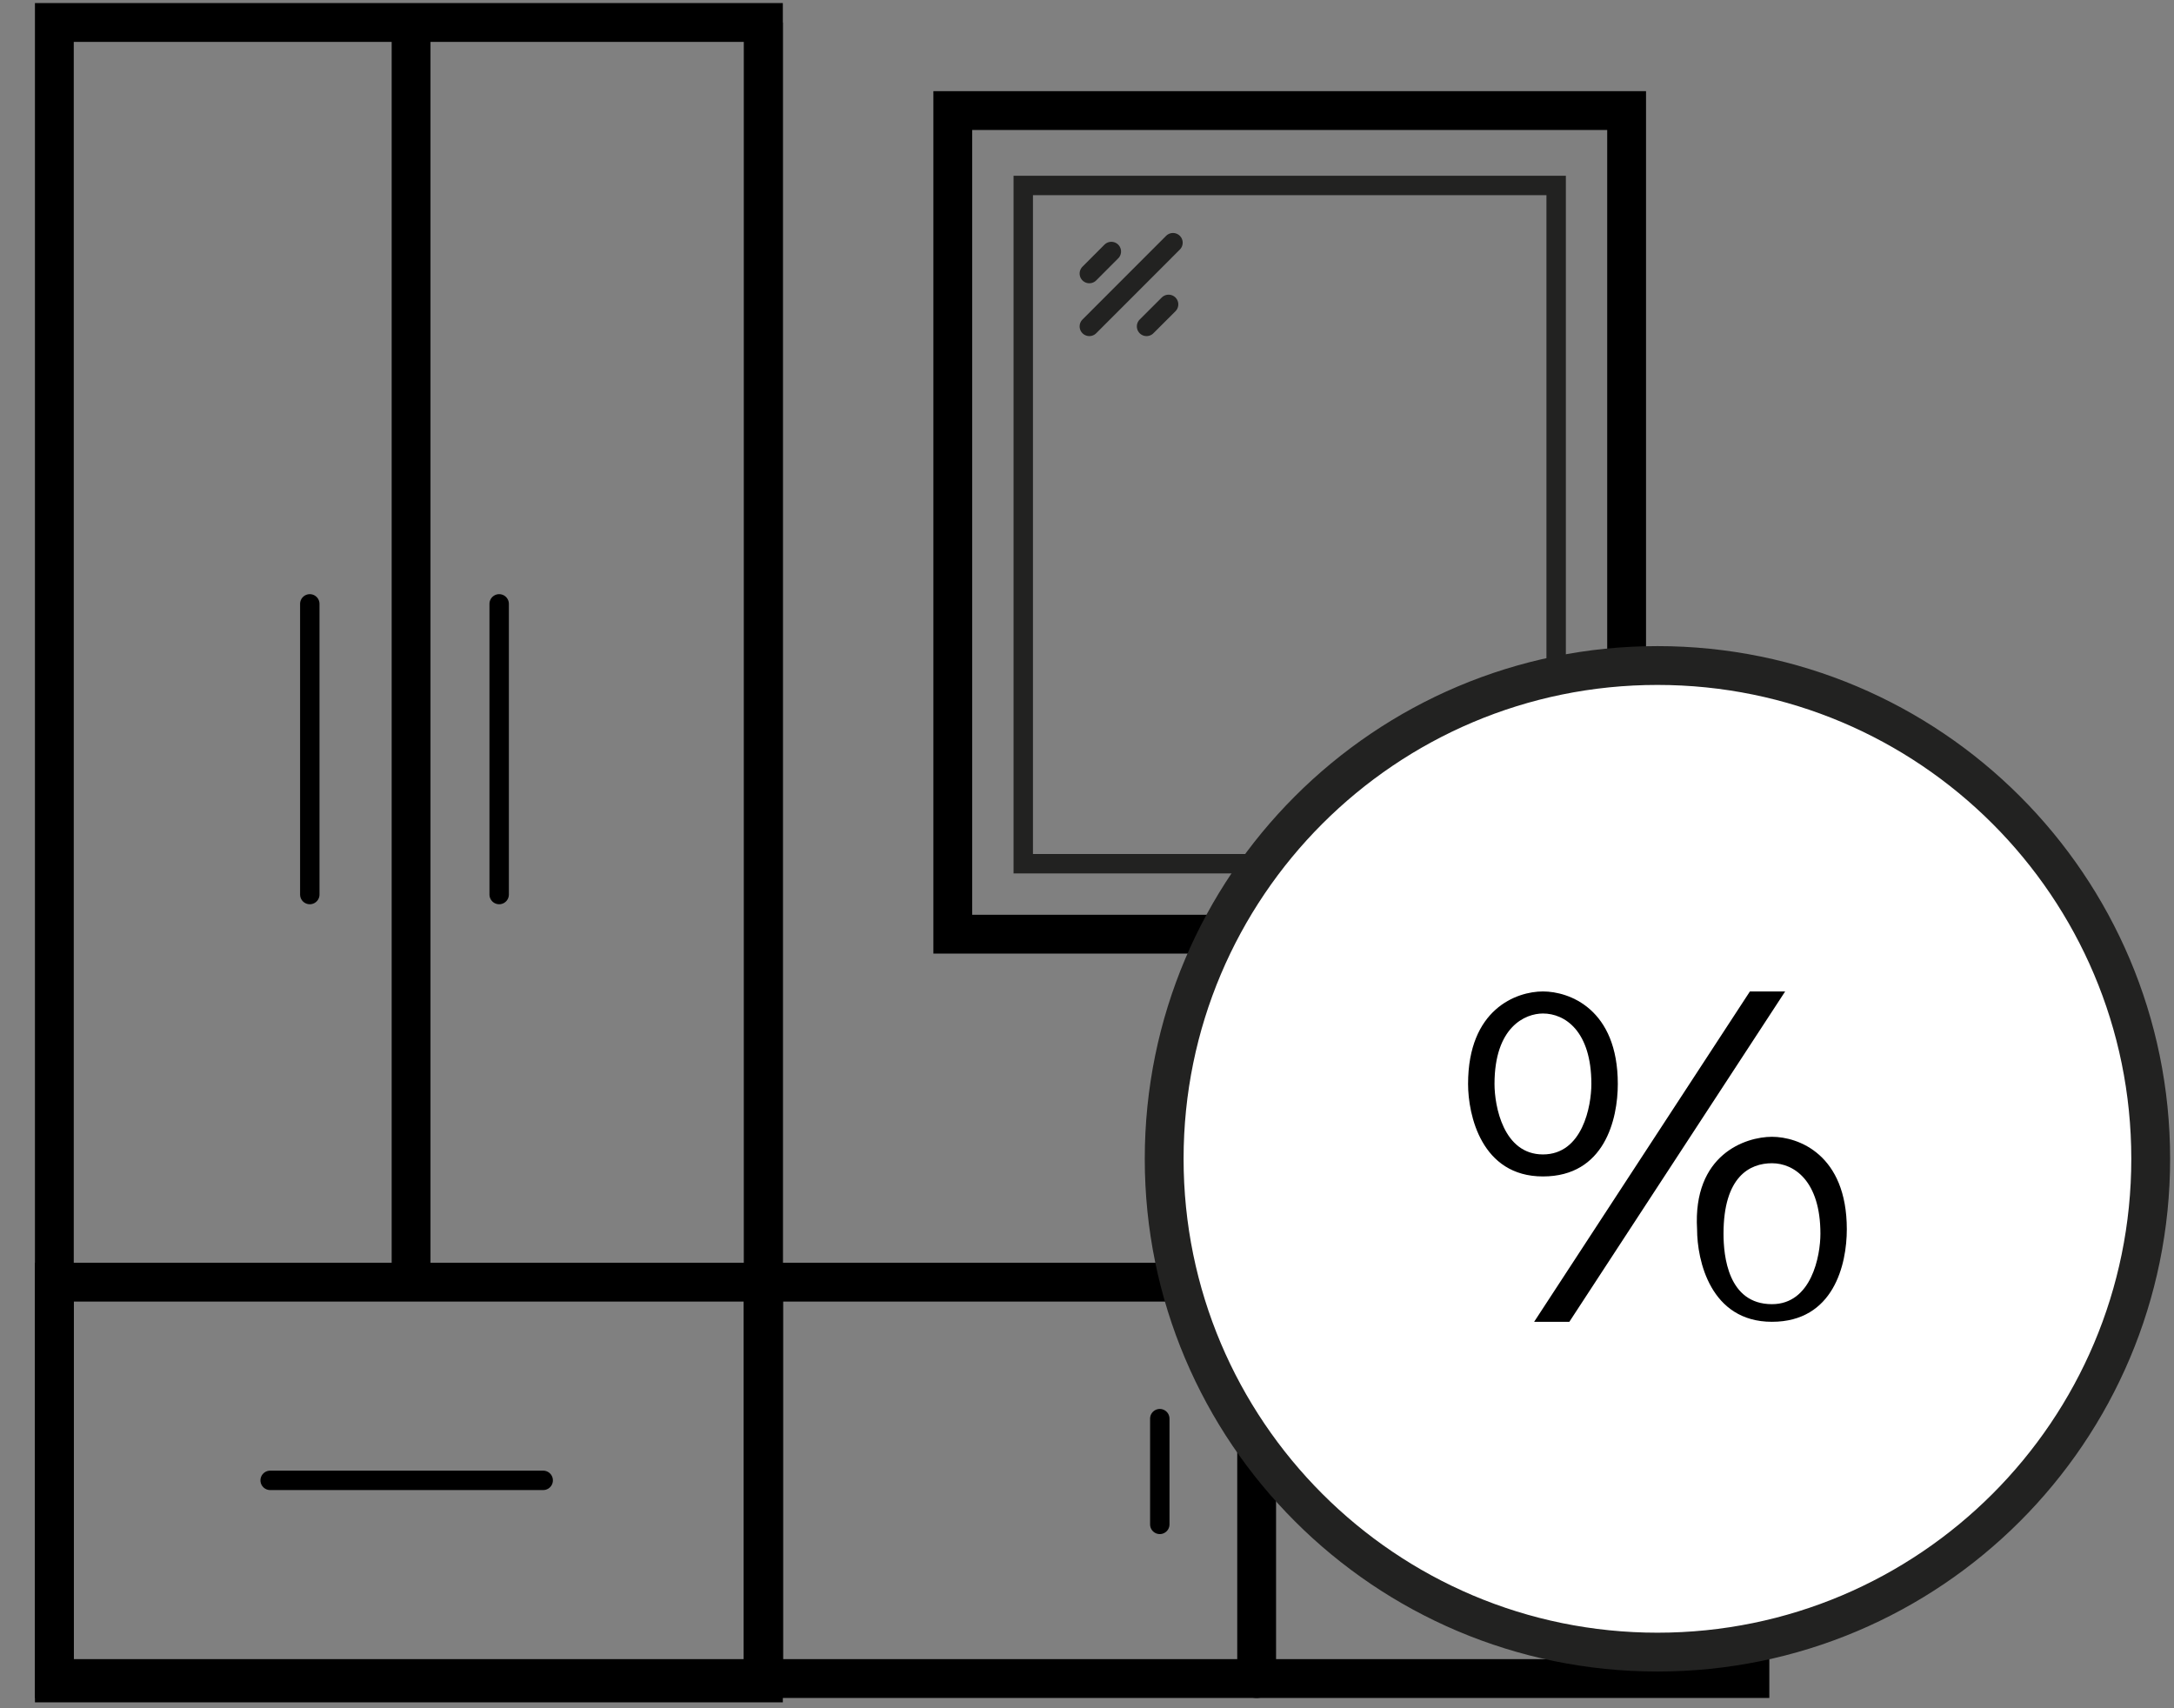
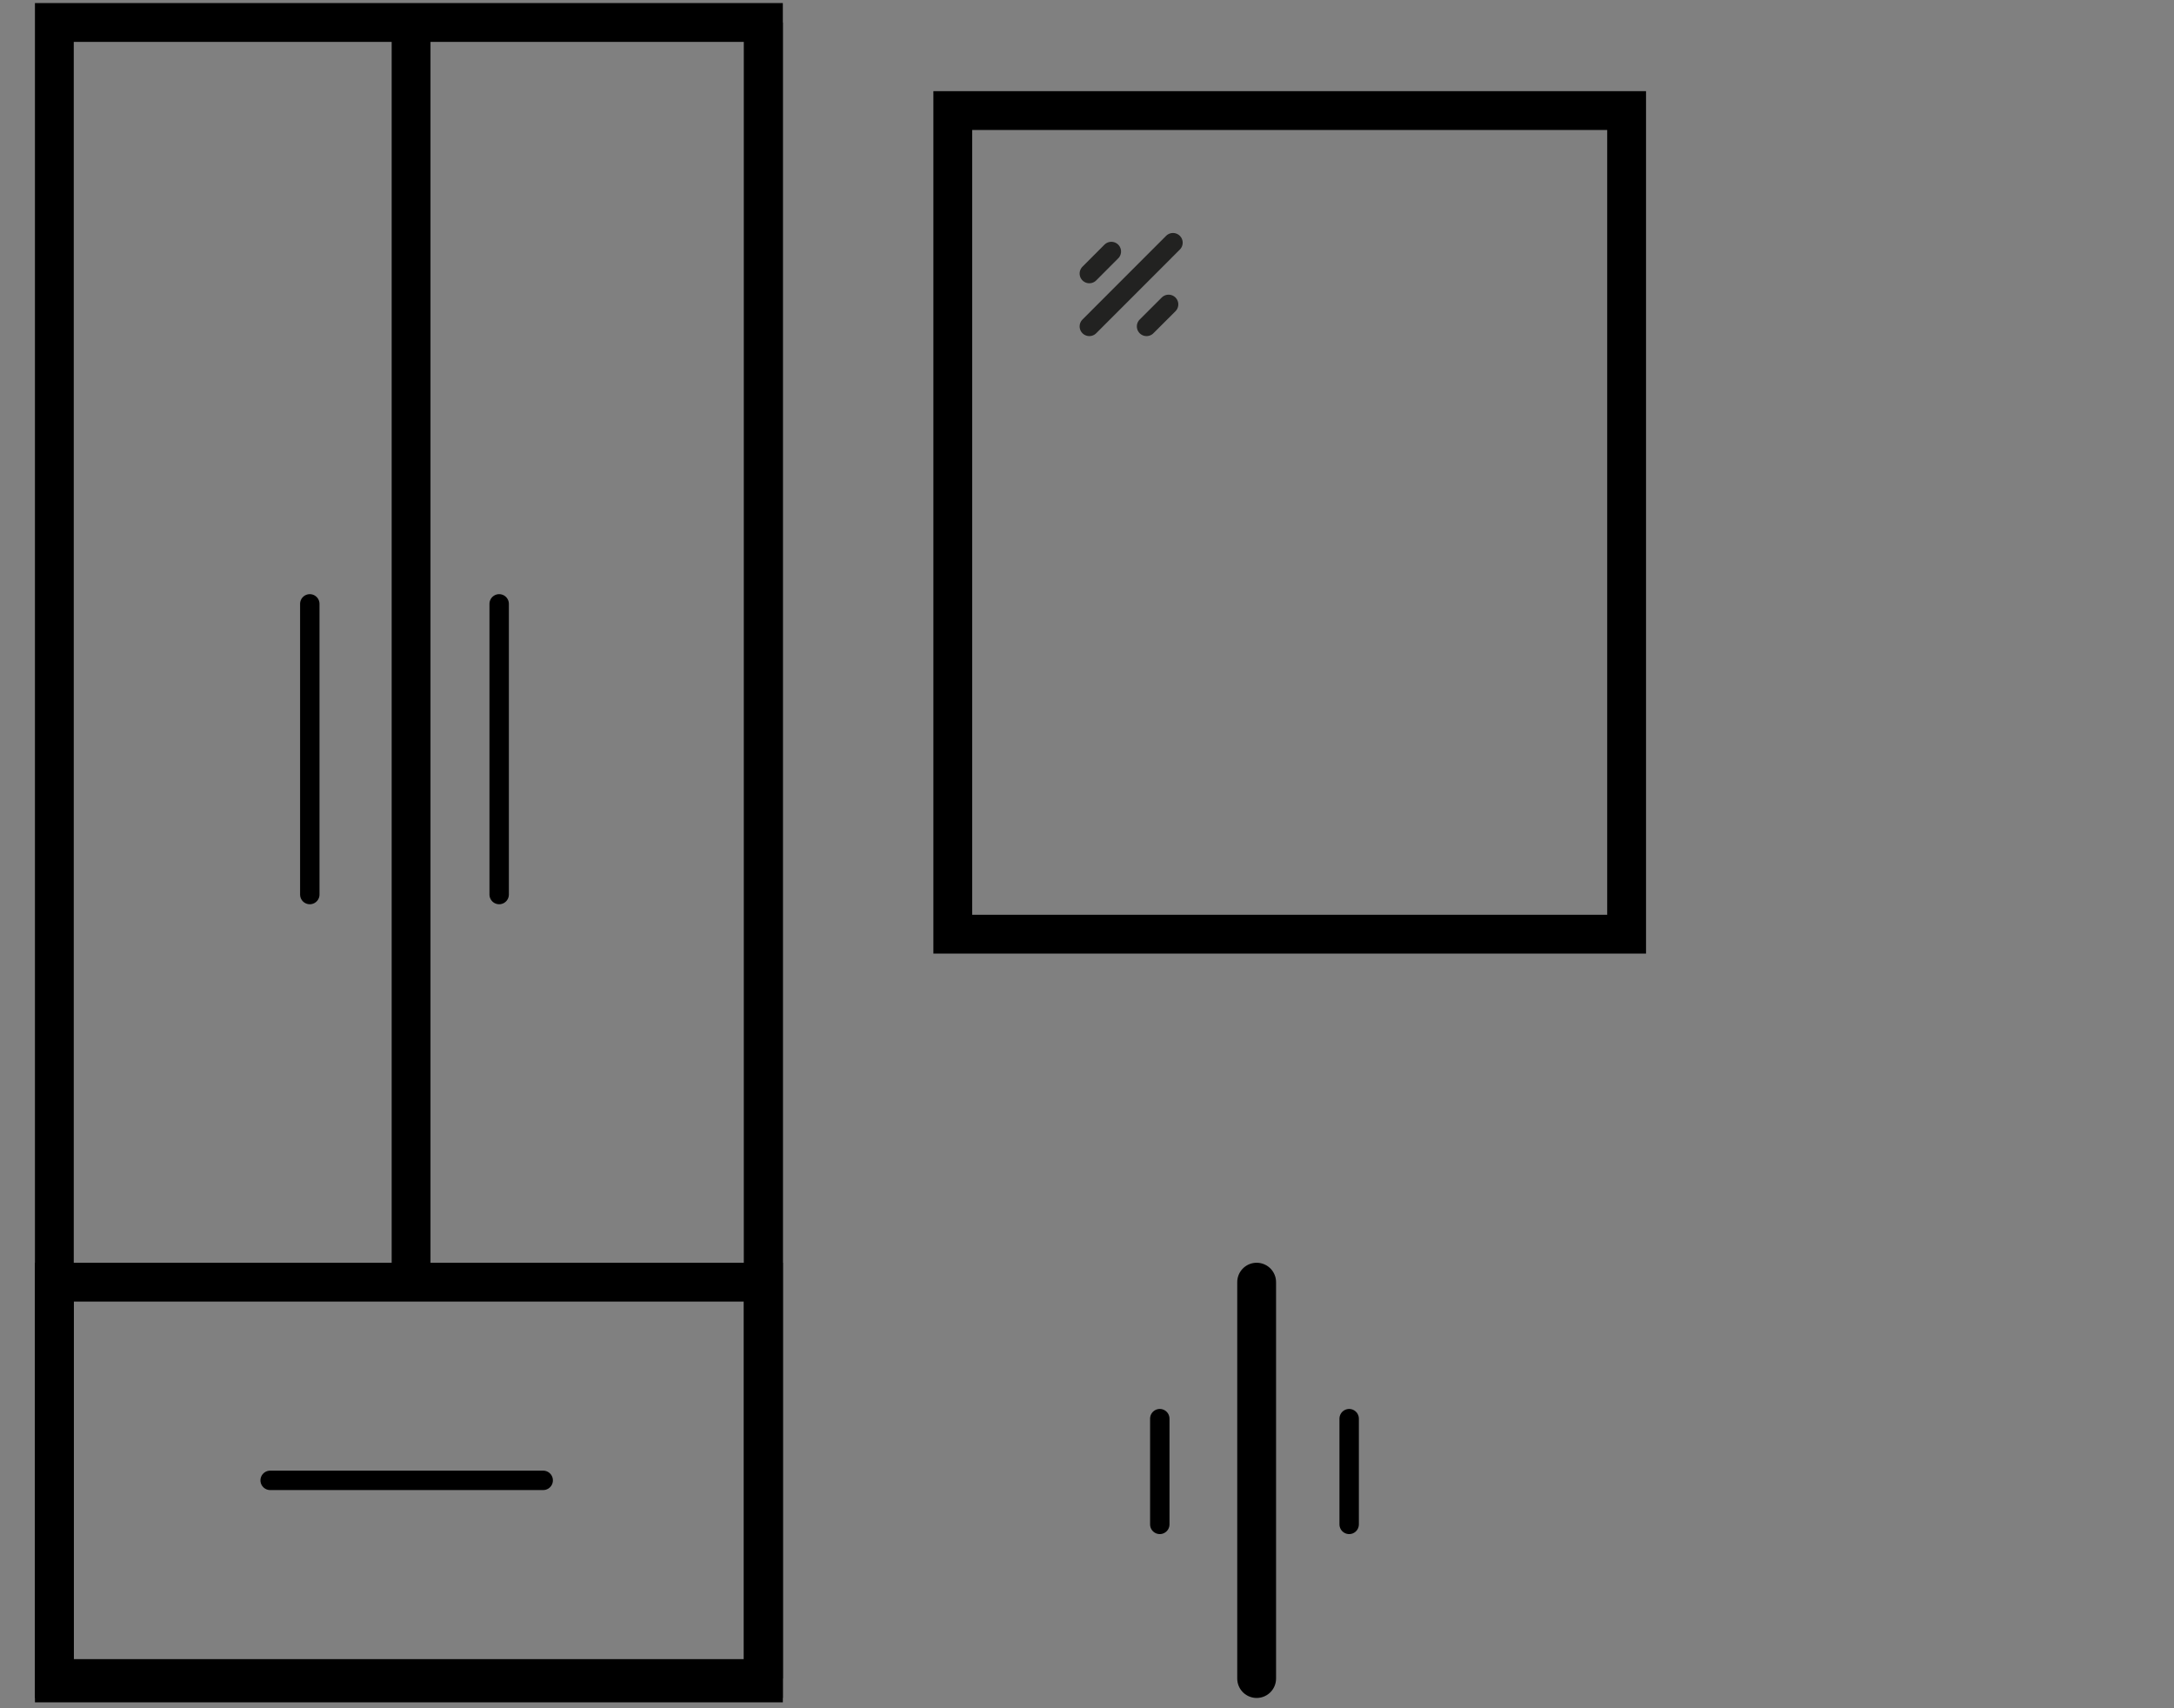
<svg xmlns="http://www.w3.org/2000/svg" width="56" height="44" viewBox="0 0 56 44" fill="none">
  <rect x="0" y="0" width="56" height="44" fill="#808080" stroke="none" />
  <path d="M19.665 0.579V43.235" stroke="black" stroke-miterlimit="10" />
  <path d="M10.589 0.579V33.025" stroke="black" stroke-miterlimit="10" />
  <path d="M7.98 15.554V23.041" stroke="black" stroke-width="0.5" stroke-miterlimit="10" stroke-linecap="round" />
  <path d="M12.858 15.554V23.041" stroke="black" stroke-width="0.5" stroke-miterlimit="10" stroke-linecap="round" />
  <path d="M6.959 38.13H13.992" stroke="black" stroke-width="0.5" stroke-miterlimit="10" stroke-linecap="round" />
  <path d="M29.875 36.541V39.264" stroke="black" stroke-width="0.5" stroke-miterlimit="10" stroke-linecap="round" />
  <path d="M34.753 36.541V39.264" stroke="black" stroke-width="0.5" stroke-miterlimit="10" stroke-linecap="round" />
  <path d="M32.37 33.025V43.235" stroke="black" stroke-miterlimit="10" stroke-linecap="round" />
-   <path d="M45.076 33.025H19.665V43.235H45.076V33.025Z" stroke="black" stroke-miterlimit="10" />
  <path d="M19.665 0.579H1.4V43.348H19.665V0.579Z" stroke="black" stroke-miterlimit="10" />
  <path d="M19.665 33.025H1.4V43.235H19.665V33.025Z" stroke="black" stroke-miterlimit="10" />
  <path d="M41.9 2.848H24.543V24.062H41.9V2.848Z" stroke="black" stroke-miterlimit="10" />
-   <path d="M40.085 4.777H26.358V22.247H40.085V4.777Z" stroke="#222221" stroke-width="0.5" stroke-miterlimit="10" />
  <path d="M30.215 6.251L28.06 8.407" stroke="#222221" stroke-width="0.5" stroke-miterlimit="10" stroke-linecap="round" stroke-linejoin="round" />
  <path d="M28.06 7.046L28.627 6.478" stroke="#222221" stroke-width="0.5" stroke-miterlimit="10" stroke-linecap="round" stroke-linejoin="round" />
  <path d="M29.534 8.407L30.102 7.84" stroke="#222221" stroke-width="0.5" stroke-miterlimit="10" stroke-linecap="round" stroke-linejoin="round" />
-   <path d="M42.694 42.554C49.711 42.554 55.4 36.865 55.4 29.848C55.4 22.831 49.711 17.142 42.694 17.142C35.677 17.142 29.988 22.831 29.988 29.848C29.988 36.865 35.677 42.554 42.694 42.554Z" fill="white" stroke="#222221" stroke-miterlimit="10" />
-   <path d="M39.745 25.537C40.425 25.537 41.673 25.991 41.673 27.92C41.673 28.827 41.333 30.302 39.745 30.302C38.156 30.302 37.816 28.714 37.816 27.92C37.816 25.991 39.064 25.537 39.745 25.537ZM39.745 29.735C40.766 29.735 40.992 28.487 40.992 27.92C40.992 26.558 40.312 26.105 39.745 26.105C39.291 26.105 38.497 26.445 38.497 27.92C38.497 28.487 38.724 29.735 39.745 29.735ZM45.076 25.537H45.984L40.425 34.046H39.518L45.076 25.537ZM45.644 29.281C46.324 29.281 47.572 29.735 47.572 31.663C47.572 32.571 47.232 34.046 45.644 34.046C44.055 34.046 43.715 32.457 43.715 31.663C43.602 29.735 44.963 29.281 45.644 29.281ZM45.644 33.592C46.665 33.592 46.892 32.344 46.892 31.777C46.892 30.415 46.211 29.962 45.644 29.962C45.076 29.962 44.396 30.302 44.396 31.777C44.396 32.344 44.509 33.592 45.644 33.592Z" fill="black" />
</svg>